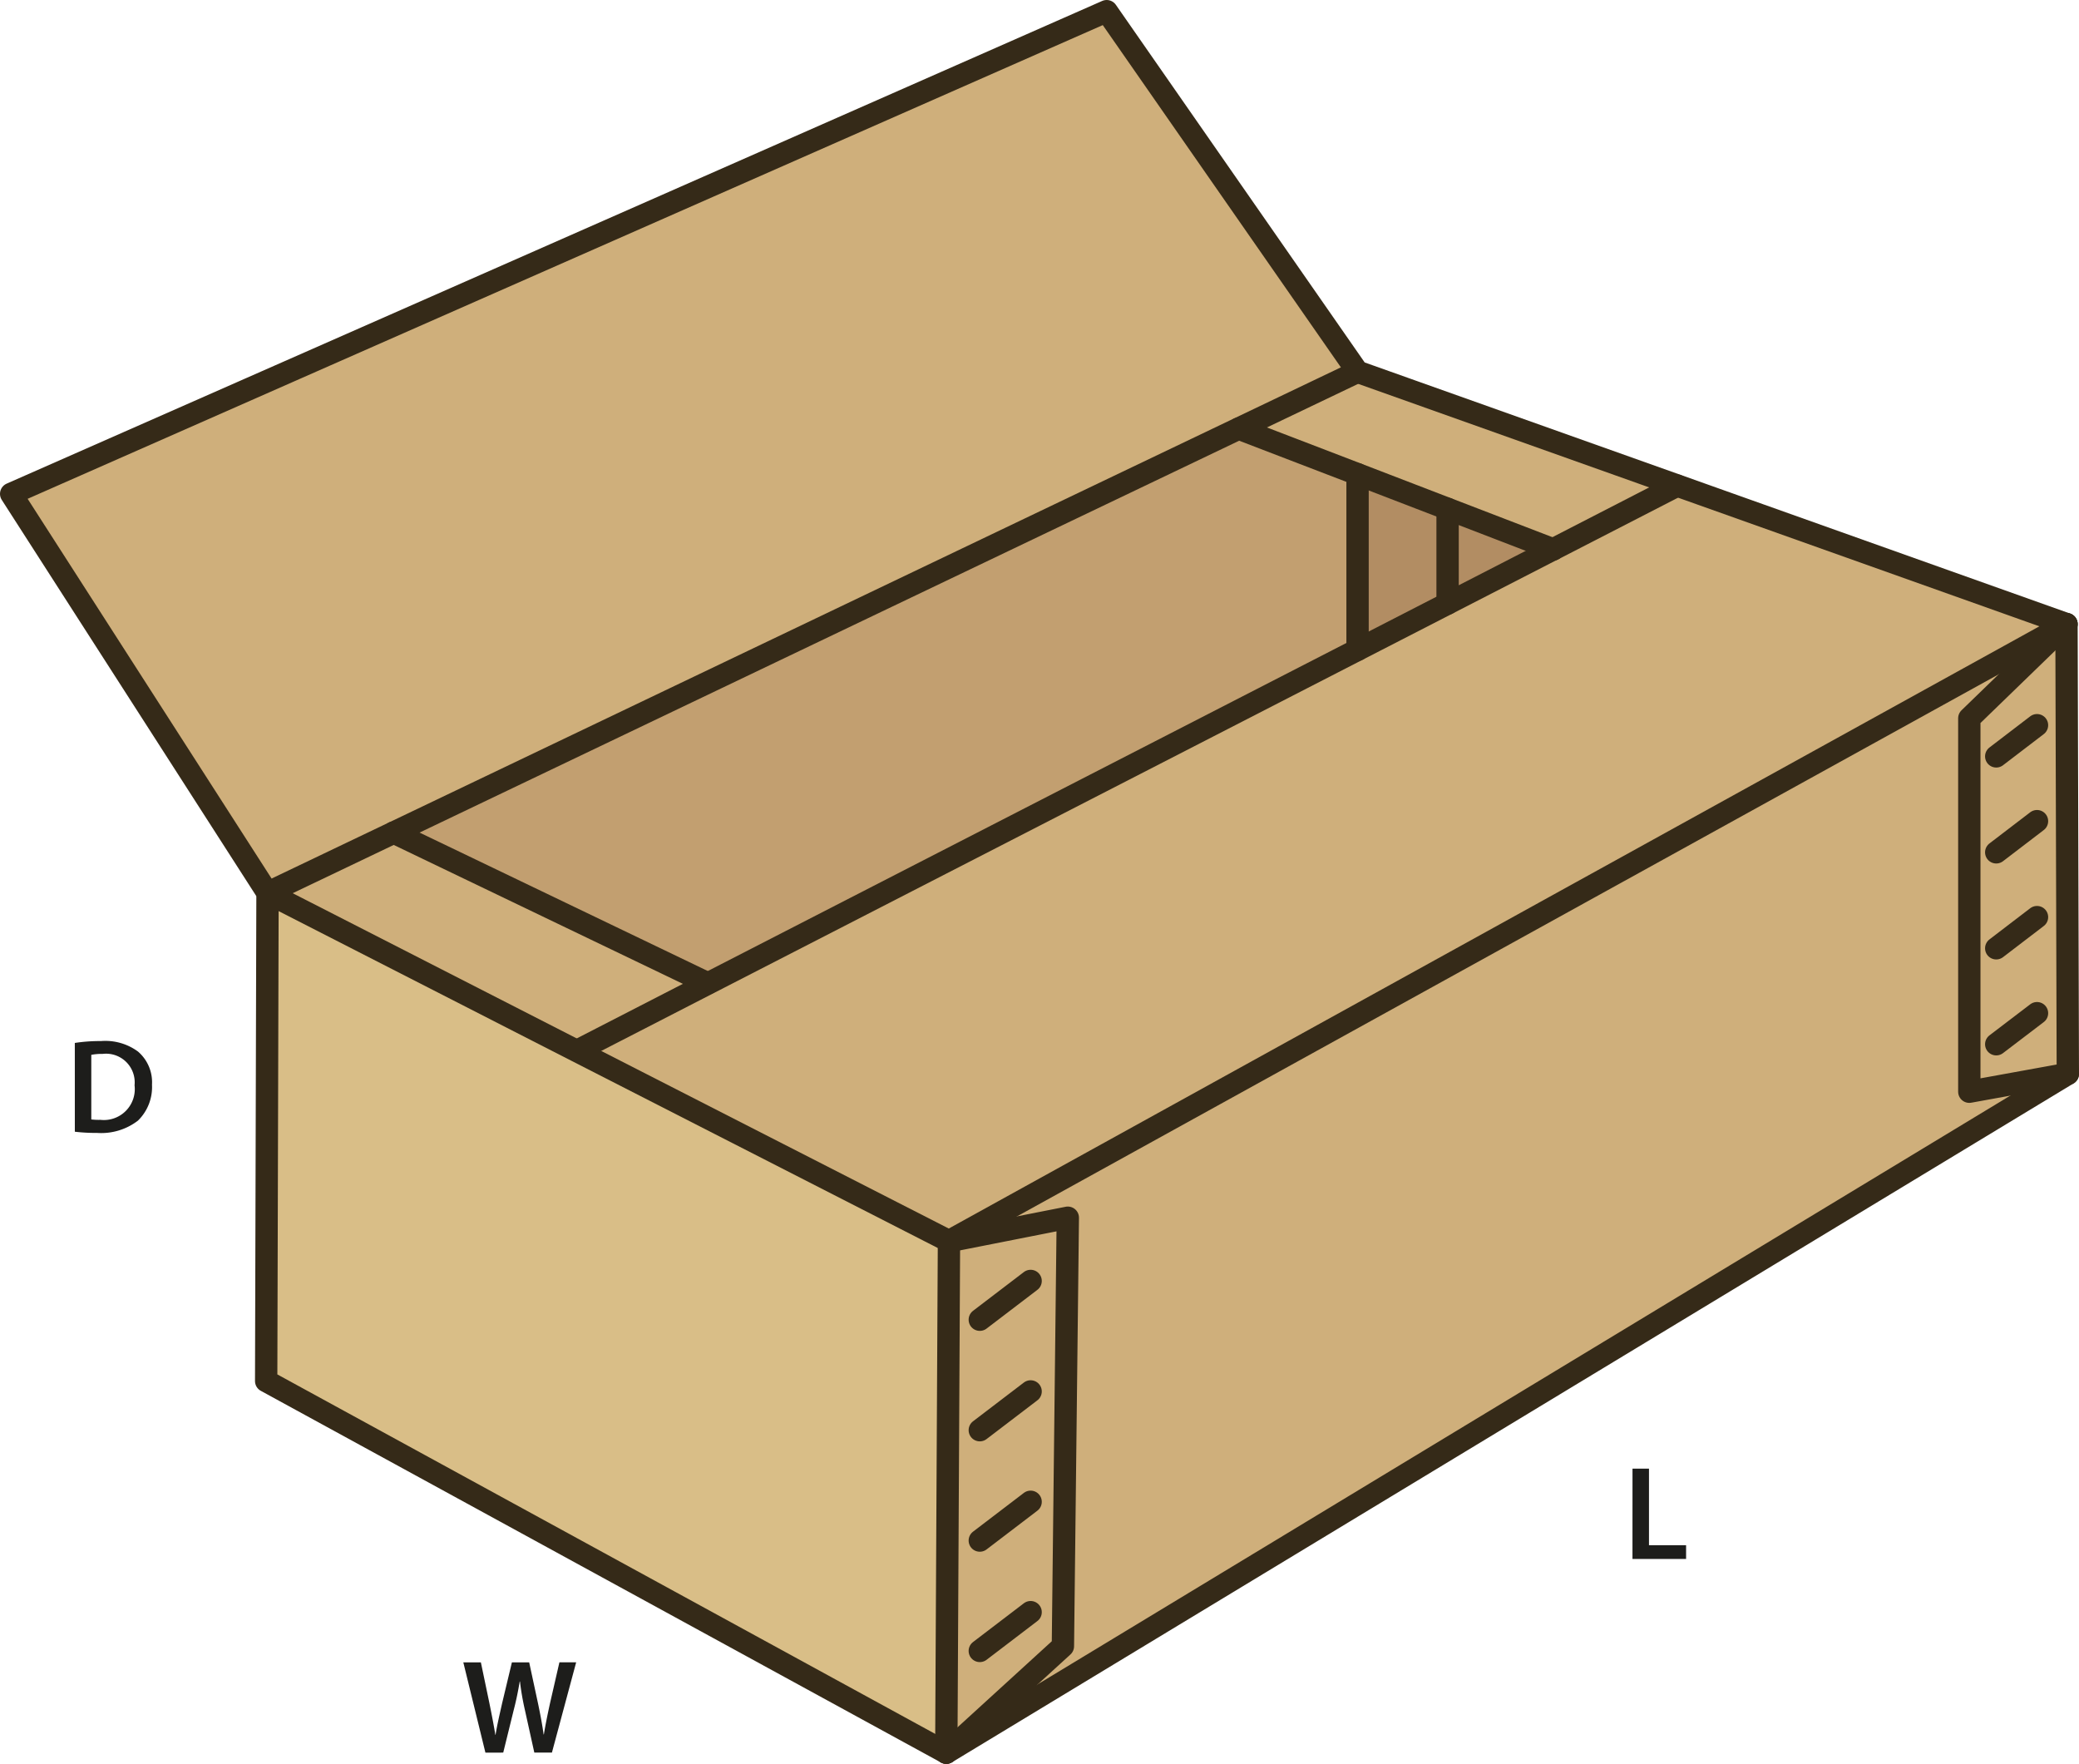
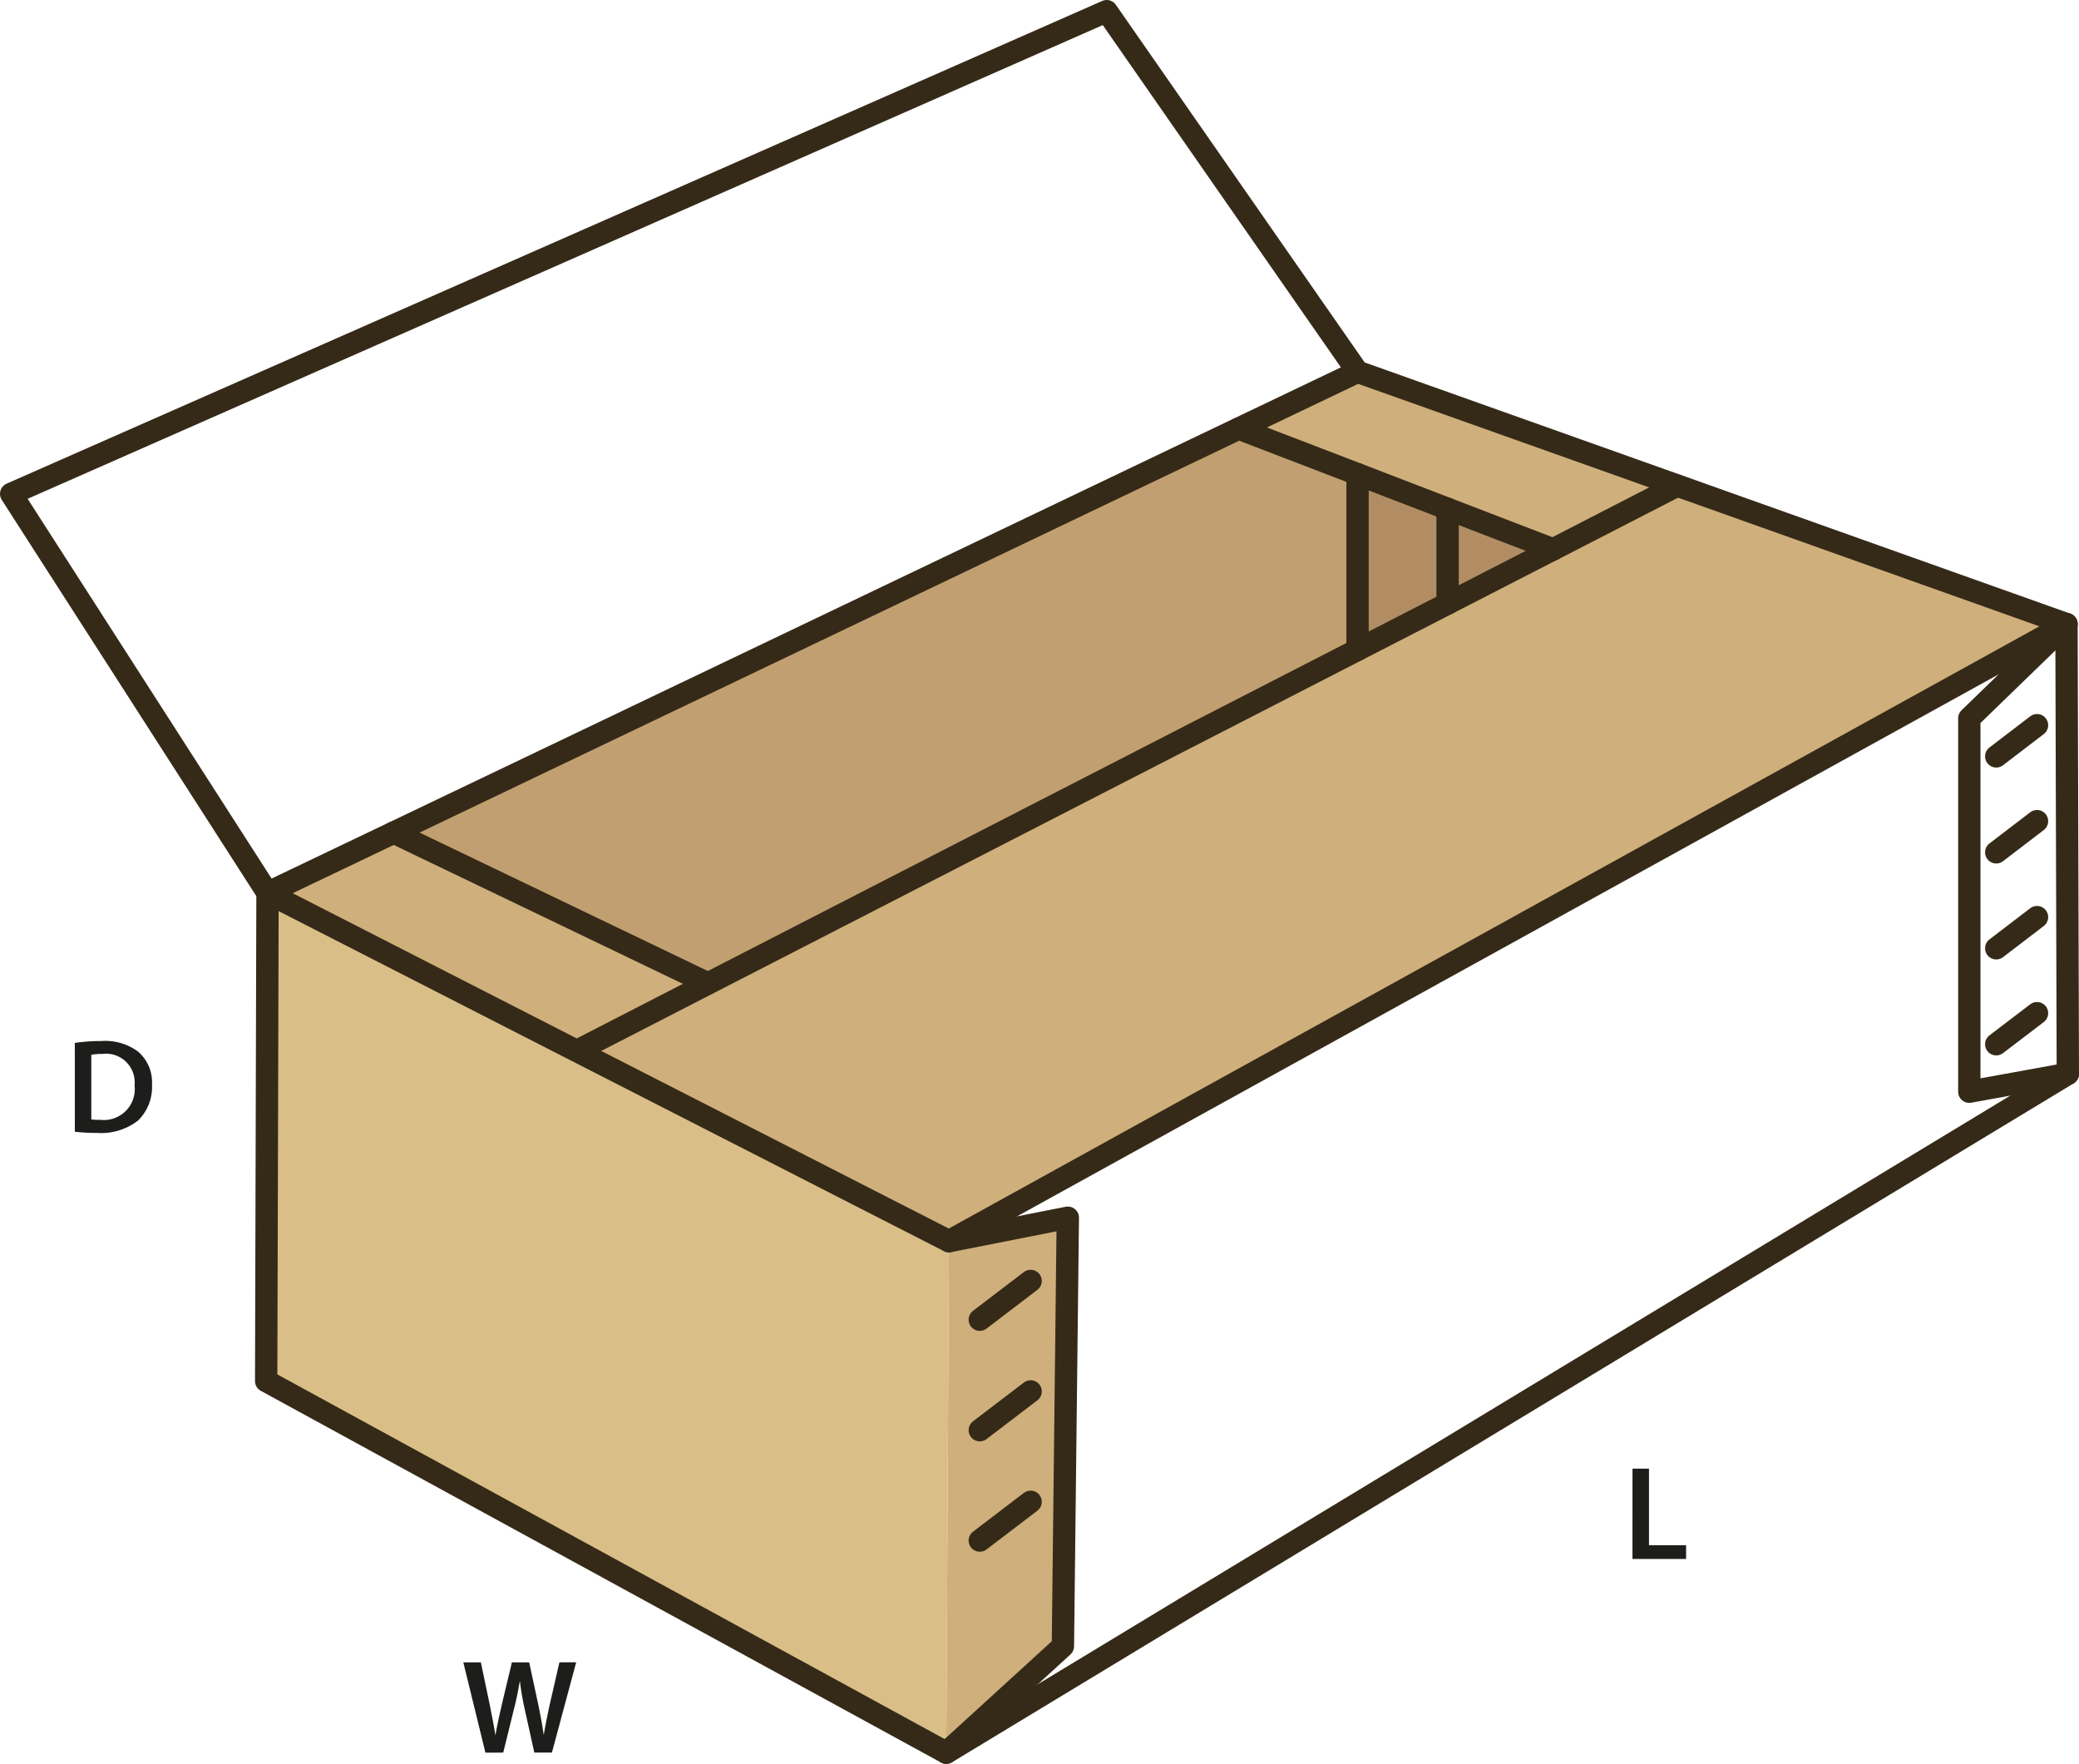
<svg xmlns="http://www.w3.org/2000/svg" id="Layer_1" data-name="Layer 1" viewBox="0 0 186.13 157.9">
  <defs>
    <style>.cls-1{fill:#cfaf7b;}.cls-2{fill:#b28d63;}.cls-3{fill:#c29f70;}.cls-4{fill:#d9be87;}.cls-5{fill:none;stroke:#352a18;stroke-linecap:round;stroke-linejoin:round;stroke-width:2px;}.cls-6{fill:#1d1d1b;}</style>
  </defs>
-   <polygon class="cls-1" points="185.01 55.87 185.13 96.13 176.31 97.73 176.31 64.3 185.01 55.87" />
-   <polygon class="cls-1" points="185.13 96.13 84.72 156.9 95.16 147.37 95.6 109.01 84.96 111.11 185.01 55.87 176.31 64.3 176.31 97.73 185.13 96.13" />
  <polygon class="cls-1" points="185.01 55.87 84.96 111.11 51.67 94.1 51.7 94.05 63.37 88.05 121.54 58.17 129.6 54.03 139.04 49.18 139.05 49.18 150.15 43.47 150.15 43.46 185.01 55.87" />
  <polygon class="cls-1" points="150.15 43.46 150.15 43.47 139.05 49.18 139.04 49.18 129.6 45.55 121.54 42.45 110.91 38.37 110.91 38.36 121.54 33.28 150.15 43.46" />
  <polygon class="cls-2" points="129.6 45.55 139.04 49.18 129.6 54.03 129.6 45.55" />
  <polygon class="cls-2" points="129.6 45.55 129.6 54.03 121.54 58.17 121.54 42.45 129.6 45.55" />
  <polygon class="cls-3" points="121.54 42.45 121.54 58.17 63.37 88.05 63.36 88.03 35.25 74.53 110.91 38.36 110.91 38.37 121.54 42.45" />
-   <polygon class="cls-1" points="99.08 1 121.54 33.28 110.91 38.36 35.25 74.53 23.95 79.93 1 44.21 99.08 1" />
  <polygon class="cls-1" points="95.6 109.01 95.16 147.37 84.72 156.9 84.96 111.11 95.6 109.01" />
  <polygon class="cls-4" points="84.96 111.11 84.72 156.9 23.83 123.63 23.95 79.93 51.67 94.1 84.96 111.11" />
  <polygon class="cls-1" points="63.36 88.03 63.37 88.05 51.7 94.05 51.67 94.1 23.95 79.93 35.25 74.53 63.36 88.03" />
  <polygon class="cls-5" points="23.95 79.93 23.83 123.63 84.72 156.9 185.13 96.13 185.01 55.87 150.15 43.46 121.54 33.28 99.08 1 1 44.21 23.95 79.93" />
  <polyline class="cls-5" points="23.95 79.93 51.67 94.1 84.96 111.11 185.01 55.87" />
-   <line class="cls-5" x1="84.72" y1="156.9" x2="84.96" y2="111.11" />
  <polyline class="cls-5" points="23.95 79.93 35.25 74.53 110.91 38.36 121.54 33.28" />
  <line class="cls-5" x1="139.05" y1="49.18" x2="150.15" y2="43.47" />
  <polyline class="cls-5" points="51.7 94.05 63.37 88.05 121.54 58.17 129.6 54.03 139.04 49.18" />
  <line class="cls-5" x1="35.25" y1="74.53" x2="63.36" y2="88.03" />
  <polyline class="cls-5" points="110.91 38.37 121.54 42.45 129.6 45.55 139.04 49.18 139.05 49.18" />
  <line class="cls-5" x1="121.54" y1="42.45" x2="121.54" y2="58.17" />
  <line class="cls-5" x1="129.6" y1="45.55" x2="129.6" y2="54.03" />
  <polyline class="cls-5" points="84.96 111.11 95.6 109.01 95.16 147.37 84.72 156.9" />
  <polyline class="cls-5" points="185.01 55.87 176.31 64.3 176.31 97.73 185.13 96.13" />
  <line class="cls-5" x1="87.72" y1="118.14" x2="92.27" y2="114.67" />
-   <line class="cls-5" x1="87.72" y1="147.79" x2="92.27" y2="144.32" />
  <line class="cls-5" x1="87.72" y1="137.91" x2="92.27" y2="134.44" />
  <line class="cls-5" x1="87.72" y1="128.03" x2="92.27" y2="124.56" />
  <line class="cls-5" x1="178.72" y1="67.71" x2="182.37" y2="64.92" />
  <line class="cls-5" x1="178.72" y1="93.48" x2="182.37" y2="90.7" />
  <line class="cls-5" x1="178.72" y1="84.89" x2="182.37" y2="82.1" />
  <line class="cls-5" x1="178.72" y1="76.3" x2="182.37" y2="73.51" />
  <path class="cls-6" d="M7.031,94.038a15,15,0,0,1,2.351-.168,4.926,4.926,0,0,1,3.3.936,3.616,3.616,0,0,1,1.259,2.974,4.184,4.184,0,0,1-1.259,3.214,5.4,5.4,0,0,1-3.658,1.1,16.087,16.087,0,0,1-1.991-.108Zm1.475,6.849a5.5,5.5,0,0,0,.816.036,2.769,2.769,0,0,0,3.058-3.095,2.565,2.565,0,0,0-2.867-2.807,4.786,4.786,0,0,0-1.007.084Z" transform="translate(-0.333 -0.675)" />
  <path class="cls-6" d="M43.792,157.572l-1.979-8.084h1.572l.767,3.67c.2.984.4,2.016.528,2.819H44.7c.132-.852.36-1.811.588-2.831l.875-3.658h1.547l.8,3.718c.2.96.371,1.859.492,2.735h.023c.144-.887.336-1.811.552-2.8l.84-3.658h1.5l-2.171,8.084H48.17l-.84-3.8a23.468,23.468,0,0,1-.444-2.567h-.023c-.145.864-.3,1.644-.54,2.567l-.936,3.8Z" transform="translate(-0.333 -0.675)" />
-   <path class="cls-6" d="M146.489,132.148h1.475V139h3.322v1.235h-4.8Z" transform="translate(-0.333 -0.675)" />
+   <path class="cls-6" d="M146.489,132.148h1.475V139h3.322v1.235h-4.8" transform="translate(-0.333 -0.675)" />
</svg>